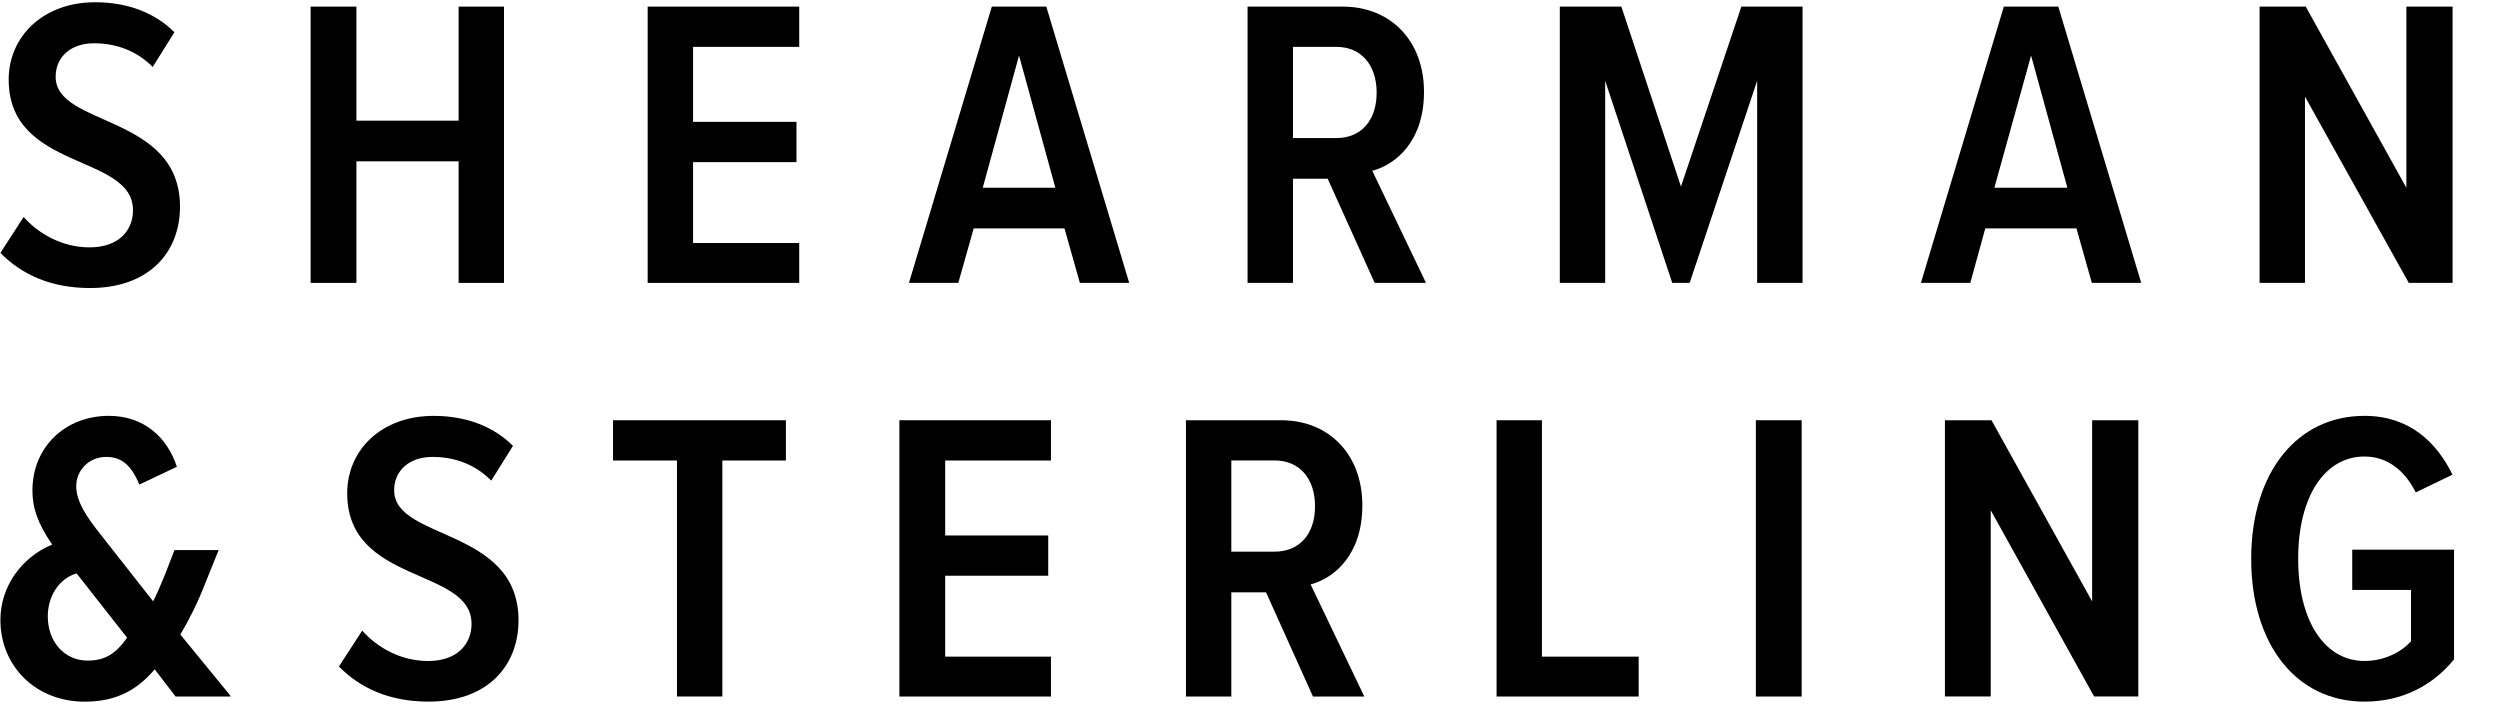
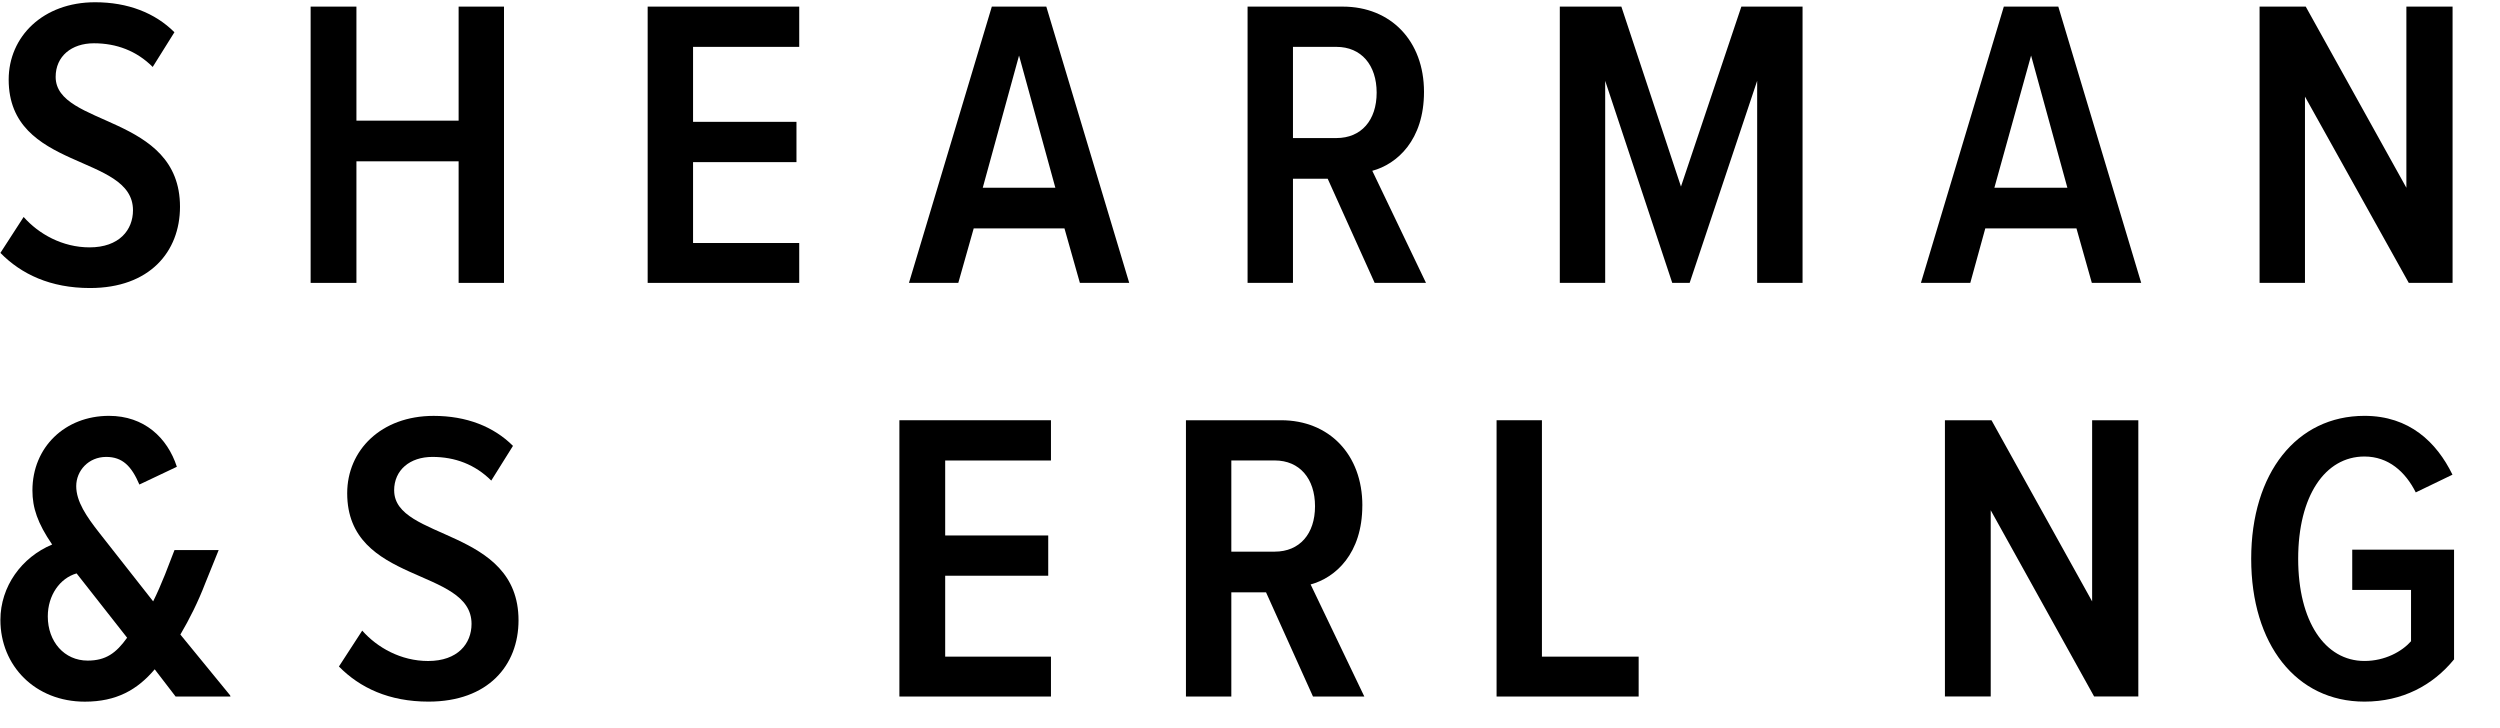
<svg xmlns="http://www.w3.org/2000/svg" width="230" height="67" viewBox="0 0 230 67" fill="none">
  <path d="M131.008 8.45C131.008 3.768 127.957 0.608 123.53 0.608H114.777V26.026H118.953V16.441H122.147L126.469 26.026H131.192L126.251 15.714C128.538 15.096 131.008 12.884 131.008 8.453M122.949 12.701H118.953V4.312H122.949C125.236 4.312 126.652 5.983 126.652 8.525C126.652 11.066 125.236 12.701 122.949 12.701Z" fill="black" />
  <path d="M154.649 17.165L149.165 0.608H143.502V26.026H147.677V7.434L153.847 26.026H155.448L161.659 7.434V26.026H165.835V0.608H160.205L154.649 17.165Z" fill="black" />
  <path d="M42.193 11.1H32.791V0.608H28.578V26.026H32.791V14.841H42.193V26.026H46.368V0.608H42.193V11.1Z" fill="black" />
  <path d="M91.248 0.608L83.624 26.026H88.163L89.58 21.015H97.932L99.349 26.026H103.888L96.26 0.608H91.248ZM90.413 17.274L93.752 5.11L97.093 17.274H90.409H90.413Z" fill="black" />
  <path d="M5.12 7.071C5.12 5.181 6.575 3.982 8.64 3.982C10.706 3.982 12.565 4.672 14.049 6.16L16.047 2.966C14.27 1.189 11.763 0.207 8.749 0.207C3.958 0.207 0.798 3.367 0.798 7.325C0.798 15.748 12.235 14.114 12.235 19.343C12.235 21.161 10.964 22.758 8.239 22.758C5.735 22.758 3.554 21.521 2.175 19.961L0.037 23.267C1.96 25.228 4.648 26.499 8.28 26.499C13.764 26.499 16.56 23.159 16.56 19.02C16.56 10.485 5.12 11.685 5.12 7.074" fill="black" />
  <path d="M184.352 0.608L176.724 26.026H181.267L182.646 21.015H191.035L192.449 26.026H196.991L189.364 0.608H184.352ZM183.482 17.274L186.86 5.11L190.199 17.274H183.482Z" fill="black" />
  <path d="M59.585 26.026H73.529V22.357H63.761V14.916H73.275V11.209H63.761V4.312H73.529V0.608H59.585V26.026Z" fill="black" />
  <path d="M221.387 17.274L212.128 0.608H207.881V26.026H212.057V8.888L221.608 26.026H225.637V0.608H221.387V17.274Z" fill="black" />
  <path d="M16.594 58.379C17.43 56.962 18.229 55.365 18.884 53.656L20.118 50.605H16.054L15.181 52.858C14.817 53.765 14.454 54.597 14.09 55.325L9.153 49.042C7.954 47.52 7.013 46.137 7.013 44.724C7.013 43.31 8.137 42.036 9.772 42.036C11.26 42.036 12.096 42.872 12.823 44.578L16.271 42.943C15.398 40.256 13.258 38.258 10.027 38.258C5.997 38.258 2.983 41.129 2.983 45.121C2.983 46.718 3.455 48.135 4.798 50.096C1.998 51.261 0.037 53.949 0.037 57.037C0.037 61.247 3.235 64.553 7.808 64.553C10.713 64.553 12.636 63.462 14.233 61.576L16.156 64.081H21.205L21.171 63.972L16.594 58.379ZM8.063 60.775C5.919 60.775 4.397 59.035 4.397 56.711C4.397 54.75 5.521 53.188 7.047 52.753L11.695 58.671C10.679 60.088 9.734 60.775 8.063 60.775Z" fill="black" />
  <path d="M141.857 38.662H137.685V64.081H150.756V60.411H141.857V38.662Z" fill="black" />
  <path d="M216.406 50.571V54.275H221.815V58.994C220.979 59.939 219.42 60.809 217.53 60.809C213.898 60.809 211.432 57.176 211.432 51.407C211.432 45.638 213.898 41.999 217.53 41.999C219.746 41.999 221.305 43.416 222.25 45.301L225.627 43.67C224.173 40.691 221.669 38.258 217.53 38.258C211.285 38.258 207.11 43.524 207.11 51.407C207.11 59.29 211.248 64.549 217.53 64.549C221.016 64.549 223.813 63.061 225.773 60.662V50.568H216.406V50.571Z" fill="black" />
  <path d="M125.337 46.504C125.337 41.822 122.286 38.662 117.859 38.662H109.107V64.081H113.282V54.496H116.476L120.795 64.081H125.518L120.577 53.769C122.864 53.15 125.334 50.938 125.334 46.508M117.278 50.751H113.282V42.362H117.278C119.565 42.362 120.982 44.034 120.982 46.576C120.982 49.117 119.565 50.751 117.278 50.751Z" fill="black" />
  <path d="M192.476 55.328L183.217 38.662H178.933V64.077H183.146V46.943L192.659 64.077H196.726V38.662H192.476V55.328Z" fill="black" />
-   <path d="M165.753 38.662H161.54V64.081H165.753V38.662Z" fill="black" />
  <path d="M82.744 64.081H96.688V60.411H86.957V52.967H96.437V49.263H86.957V42.366H96.688V38.662H82.744V64.081Z" fill="black" />
  <path d="M36.26 45.125C36.26 43.236 37.714 42.036 39.784 42.036C41.853 42.036 43.705 42.726 45.196 44.214L47.194 41.02C45.413 39.24 42.909 38.261 39.896 38.261C35.064 38.261 31.942 41.421 31.942 45.38C31.942 53.806 43.382 52.168 43.382 57.397C43.382 59.215 42.111 60.812 39.386 60.812C36.879 60.812 34.701 59.575 33.325 58.016L31.181 61.318C33.107 63.279 35.791 64.549 39.423 64.549C44.907 64.549 47.704 61.209 47.704 57.068C47.704 48.533 36.264 49.732 36.264 45.121" fill="black" />
-   <path d="M56.398 42.366H62.28V64.077H66.456V42.366H72.303V38.662H56.398V42.366Z" fill="black" />
</svg>